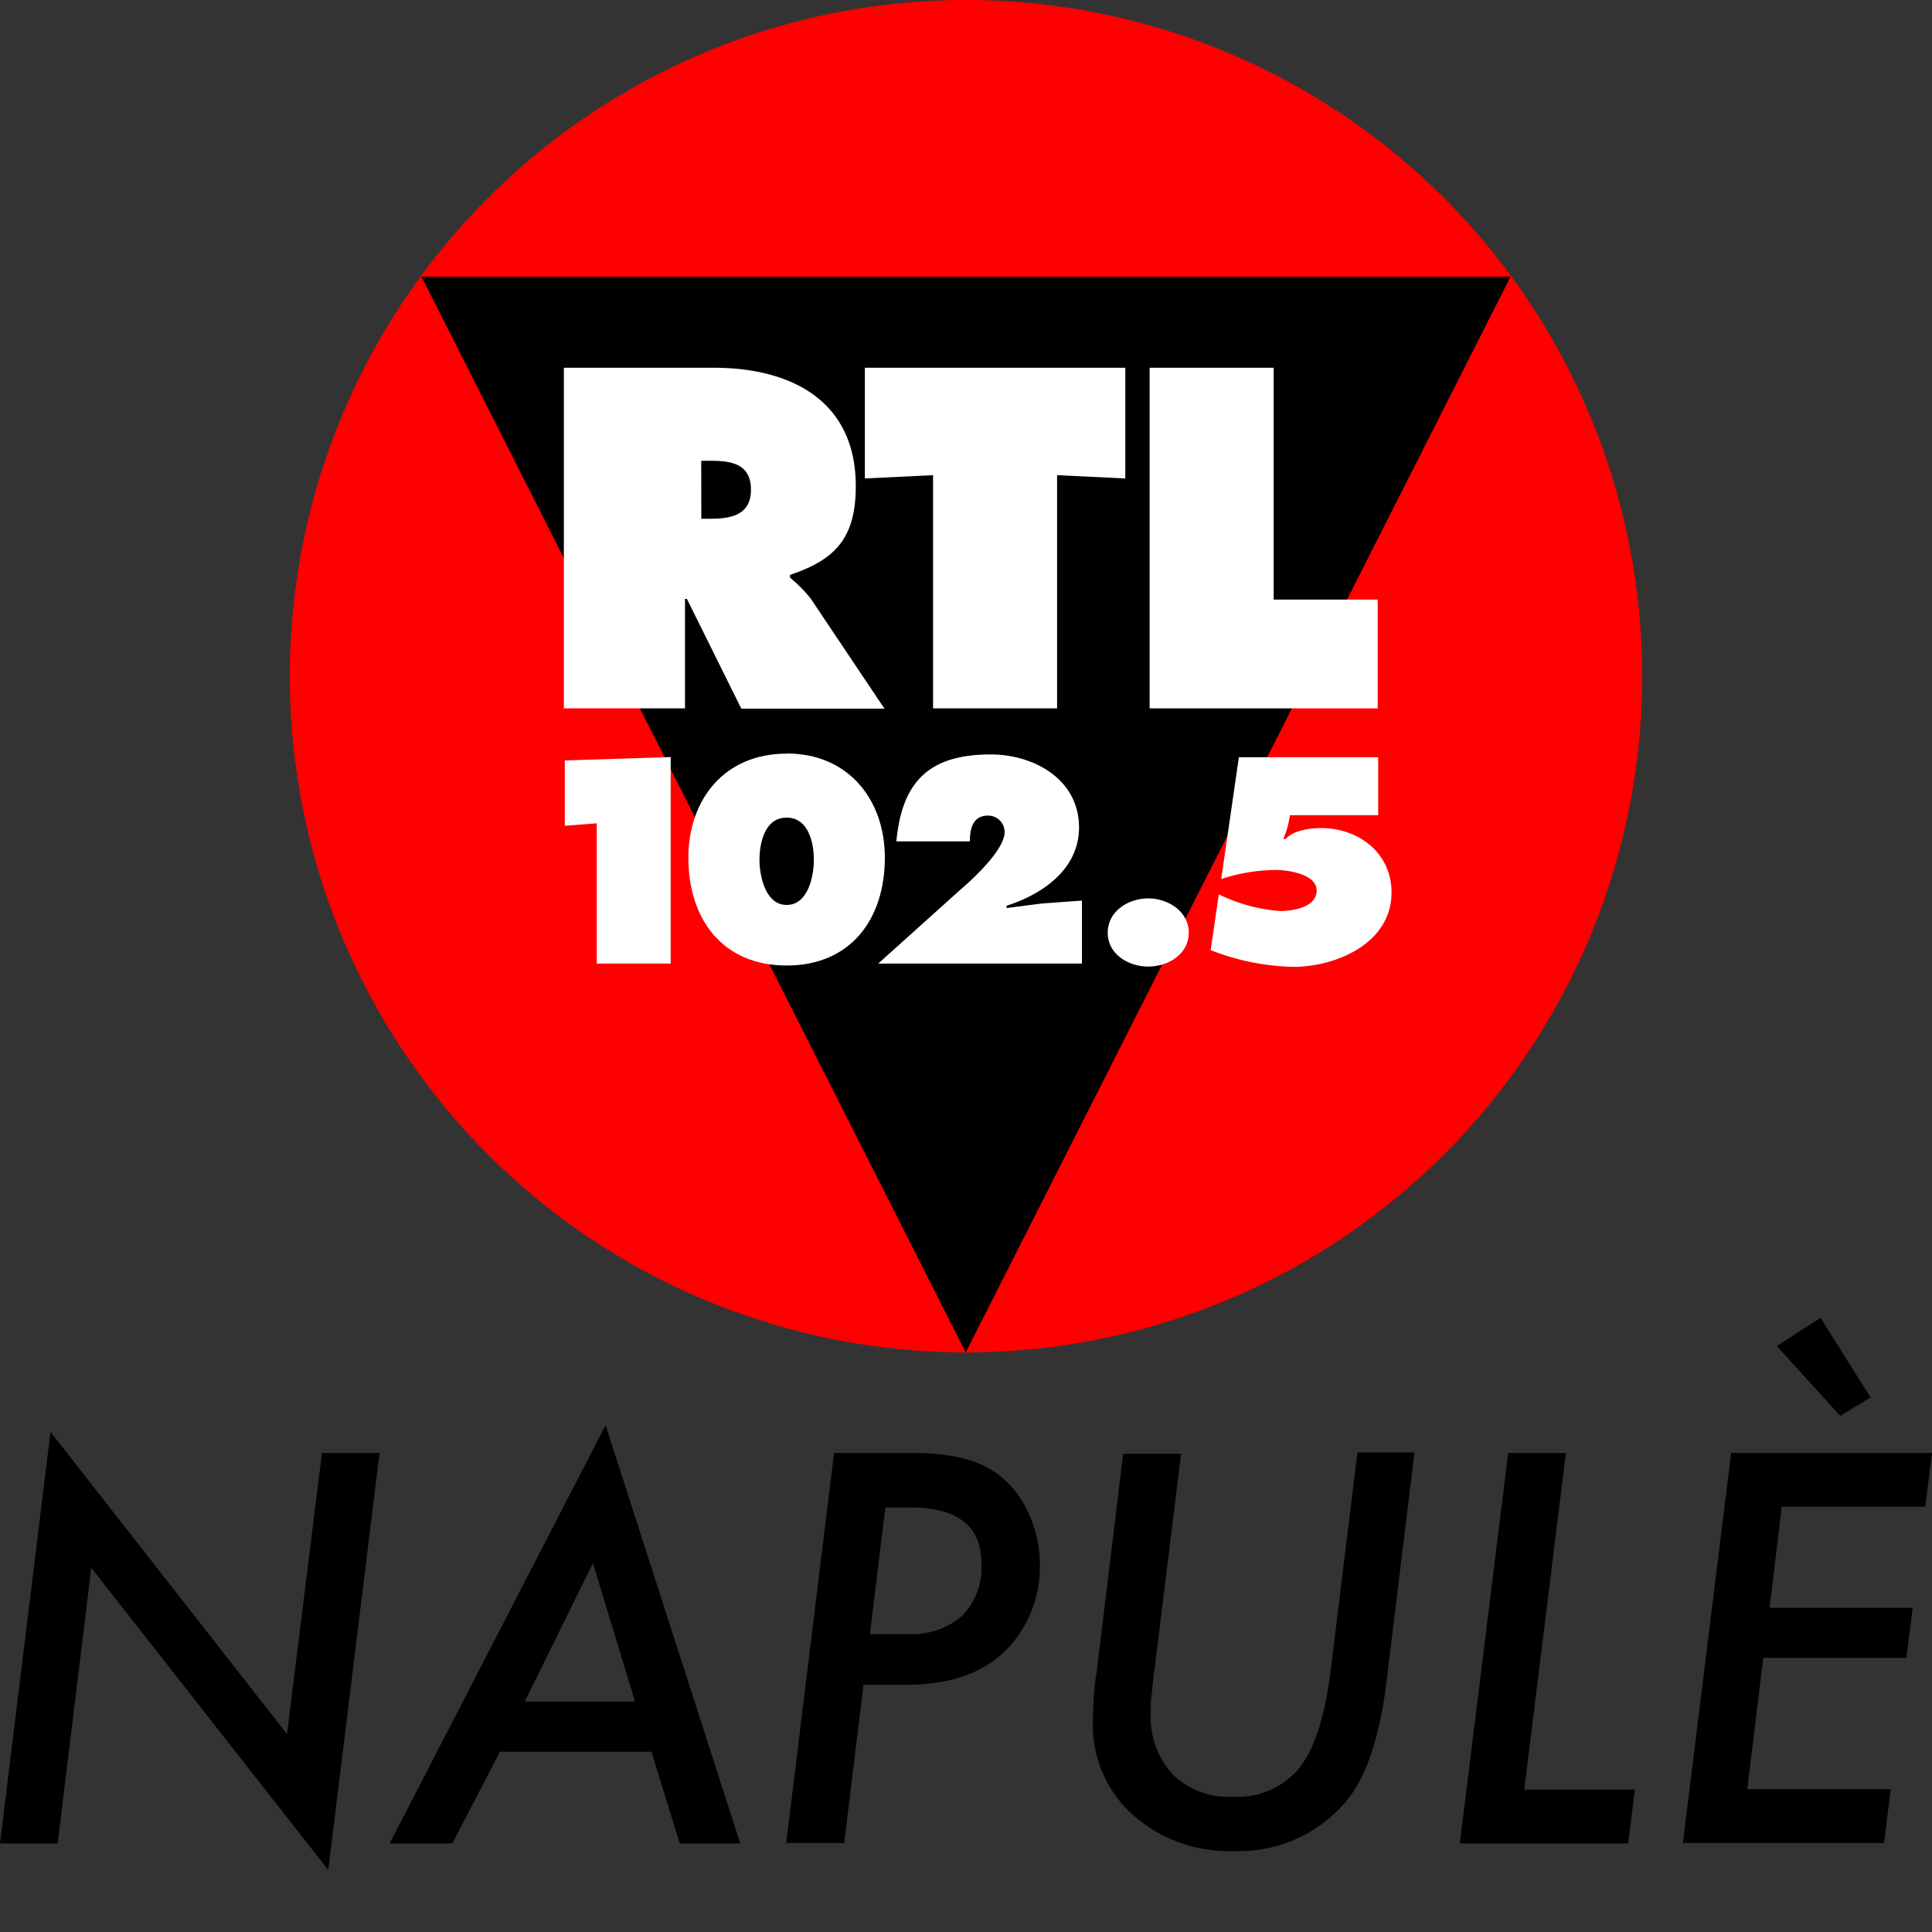
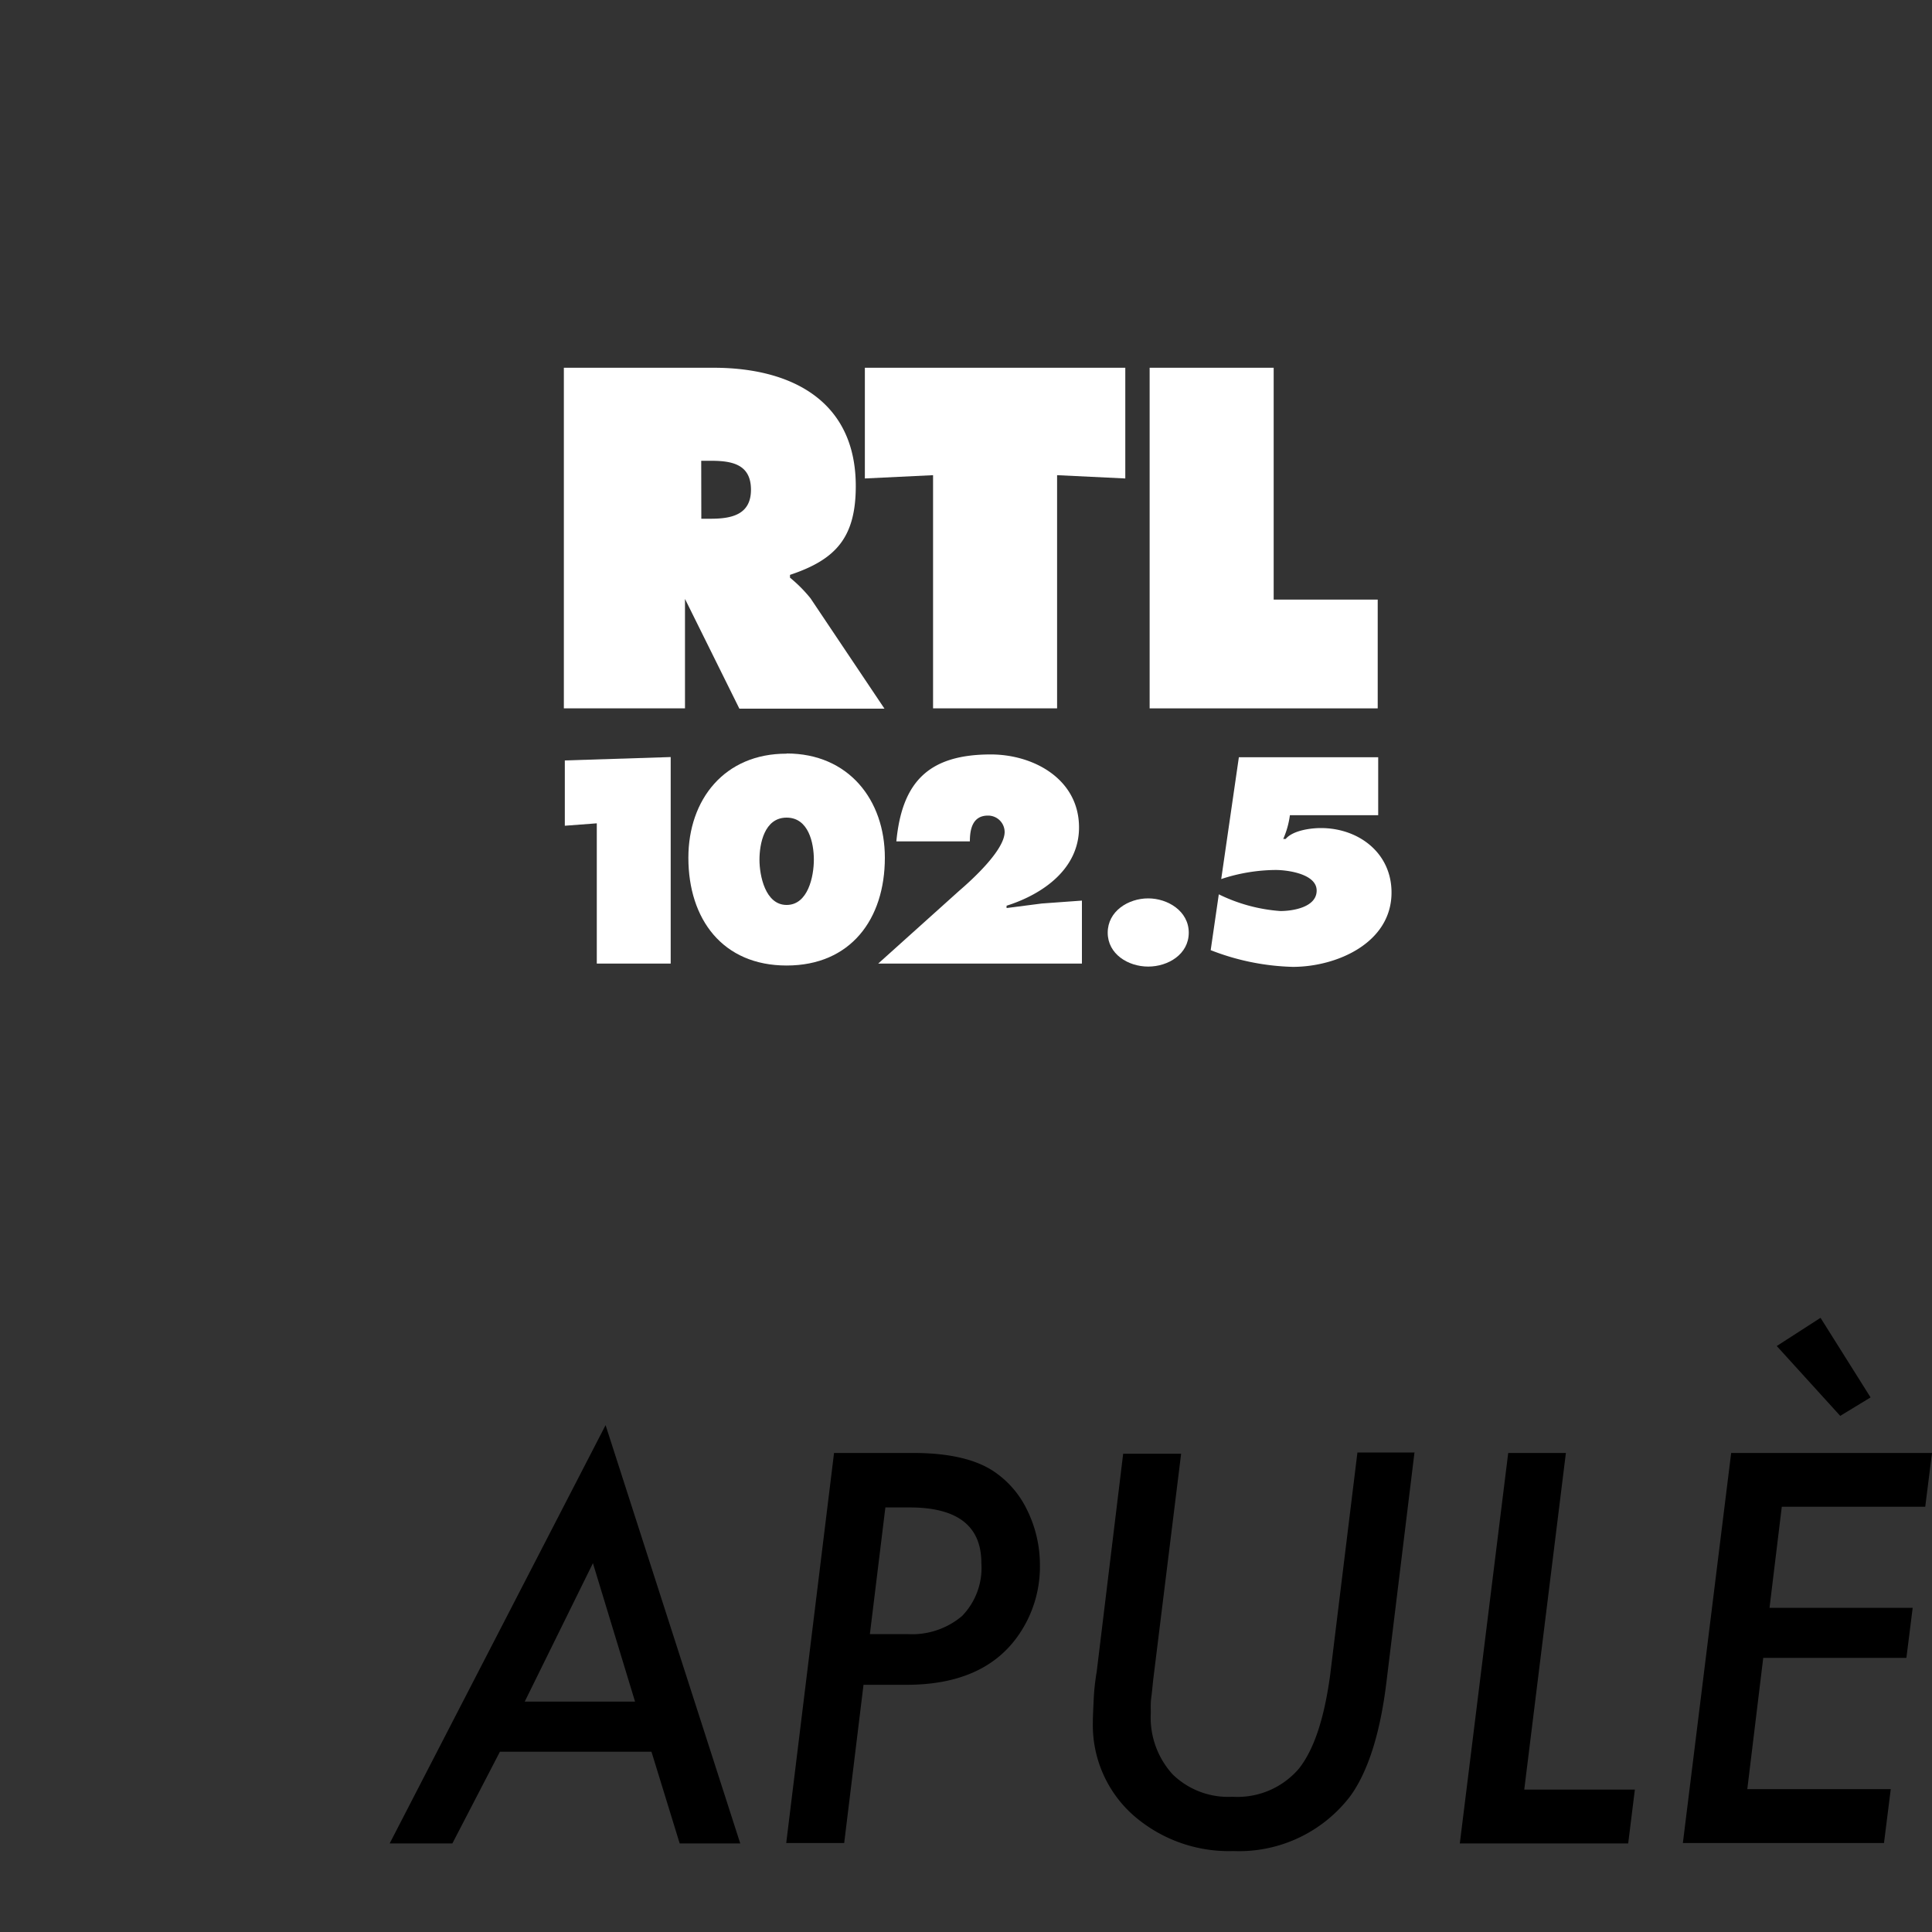
<svg xmlns="http://www.w3.org/2000/svg" viewBox="0 0 200 200">
  <rect x="0" y="0" width="200" height="200" fill="#333333" stroke="none" />
  <defs>
    <style>.cls-1{fill:none;}.cls-2{fill:red;}.cls-3,.cls-4{fill-rule:evenodd;}.cls-4{fill:#fff;}</style>
  </defs>
  <g id="Layer_8" data-name="Layer 8">
    <circle class="cls-1" cx="100" cy="100" r="100" />
  </g>
  <g id="Layer_1" data-name="Layer 1">
-     <path class="cls-2" d="M30,70a70,70,0,1,1,70,70A70,70,0,0,1,30,70Z" />
-     <polygon class="cls-3" points="43.63 28.64 156.37 28.64 99.97 140 43.63 28.64" />
-     <path class="cls-4" d="M72.59,47.7h1c2.17,0,4.15.35,4.15,3s-2.13,3-4.2,3h-.94ZM58.37,73.33H70.91V62h.2l5.63,11.36H91.56L83.9,61.93a14.63,14.63,0,0,0-2.12-2.13v-.29c4.74-1.58,6.81-3.86,6.81-9.19,0-8.89-6.76-12.25-14.71-12.25H58.37Z" />
+     <path class="cls-4" d="M72.59,47.7h1c2.17,0,4.15.35,4.15,3s-2.13,3-4.2,3h-.94ZM58.37,73.33H70.91V62l5.63,11.36H91.56L83.9,61.93a14.63,14.63,0,0,0-2.12-2.13v-.29c4.74-1.58,6.81-3.86,6.81-9.19,0-8.89-6.76-12.25-14.71-12.25H58.37Z" />
    <polygon class="cls-4" points="89.53 49.53 96.59 49.19 96.59 73.33 109.43 73.33 109.43 49.19 116.49 49.53 116.49 38.07 89.53 38.07 89.53 49.53" />
    <polygon class="cls-4" points="119.01 73.33 142.62 73.33 142.62 62.07 131.85 62.07 131.85 38.07 119.01 38.07 119.01 73.33" />
    <path class="cls-4" d="M81.43,84.64c2.27,0,2.82,2.62,2.82,4.35s-.6,4.69-2.82,4.69S78.62,90.62,78.62,89,79.11,84.64,81.43,84.64Zm0-6.62C75,78,71.26,82.77,71.26,88.79c0,6.37,3.55,11.16,10.17,11.16S91.6,95.16,91.6,88.79C91.6,82.81,87.85,78,81.43,78Z" />
    <path class="cls-4" d="M112,99.75V93.23l-4.15.3L104.2,94v-.24c3.75-1.19,7.5-3.8,7.5-8.1,0-5-4.69-7.56-9.13-7.56-6.42,0-9.19,2.82-9.78,9h7.61c0-1.28.29-2.67,1.87-2.67A1.71,1.71,0,0,1,104,86.12c0,1.88-3.36,4.94-4.69,6.08l-8.4,7.55Z" />
    <path class="cls-4" d="M118.86,93c-2.07,0-4.19,1.33-4.19,3.55s2.12,3.51,4.19,3.51,4.2-1.28,4.2-3.51S120.89,93,118.86,93Z" />
    <polygon class="cls-4" points="58.47 85.48 61.78 85.23 61.78 99.75 69.43 99.75 69.43 78.37 58.47 78.72 58.47 85.48" />
    <path class="cls-4" d="M128.25,78.37,126.42,91a18.26,18.26,0,0,1,5.63-.94c1.23,0,4.25.4,4.25,2.13s-2.47,2.12-3.76,2.12a17.25,17.25,0,0,1-6.37-1.73l-.84,5.78a25,25,0,0,0,8.5,1.73c4.54,0,10.22-2.47,10.22-7.7,0-4.1-3.41-6.67-7.31-6.67-1.09,0-2.91.25-3.65,1.13h-.25a9,9,0,0,0,.69-2.46h9.14v-6l-14.42,0Z" />
  </g>
  <g id="Layer_2" data-name="Layer 2">
-     <polygon points="39.29 150.41 33.98 193.58 9.45 162.3 5.97 190.83 0 190.83 5.23 148.23 29.71 179.51 33.33 150.41 39.29 150.41" />
    <path d="M51.75,181.34l-4.92,9.49H40.34l22.35-43.3,13.94,43.3H70.36l-2.92-9.49Zm2.57-5.19H65.74l-4.36-14.33Z" />
    <path d="M86.34,150.41h8.19c3.57,0,6.28.61,8.15,1.78a10,10,0,0,1,3.61,4.05,12.82,12.82,0,0,1,1.36,5.67,12.43,12.43,0,0,1-2.4,7.62c-2.4,3.27-6.23,4.88-11.41,4.88H89.39l-2,16.38h-6ZM91.66,156l-1.61,13.16h3.87a8,8,0,0,0,5.67-1.87,7.14,7.14,0,0,0,2-5.49c0-3.84-2.49-5.75-7.41-5.75H91.61V156Z" />
    <path d="M146.42,150.41l-2.92,23.91c-.66,5.27-1.92,9.11-3.7,11.59a14.48,14.48,0,0,1-12.12,5.71,15,15,0,0,1-10.41-3.75,12.47,12.47,0,0,1-4.14-9.45c0-.79.05-1.61.09-2.53a23.47,23.47,0,0,1,.31-2.83l2.74-22.57h6l-2.88,23.31c-.08.7-.13,1.35-.21,1.92s-.05,1.13-.05,1.61a8.72,8.72,0,0,0,2.27,6.36,8.22,8.22,0,0,0,6.18,2.31,8.37,8.37,0,0,0,6.89-2.92c1.57-2,2.61-5.19,3.22-9.63l2.83-23.09,5.93,0Z" />
    <polygon points="162.1 150.41 157.79 185.26 169.24 185.26 168.55 190.83 151.12 190.83 156.13 150.41 162.1 150.41" />
    <path d="M200,150.41l-.7,5.57H184.45l-1.27,10.46H198l-.65,5.18H182.53l-1.65,13.59h14.85l-.7,5.58H174.21l5-40.38Zm-16.07-11.07,4.53-2.92,5.18,8.24-3.14,1.91Z" />
  </g>
</svg>